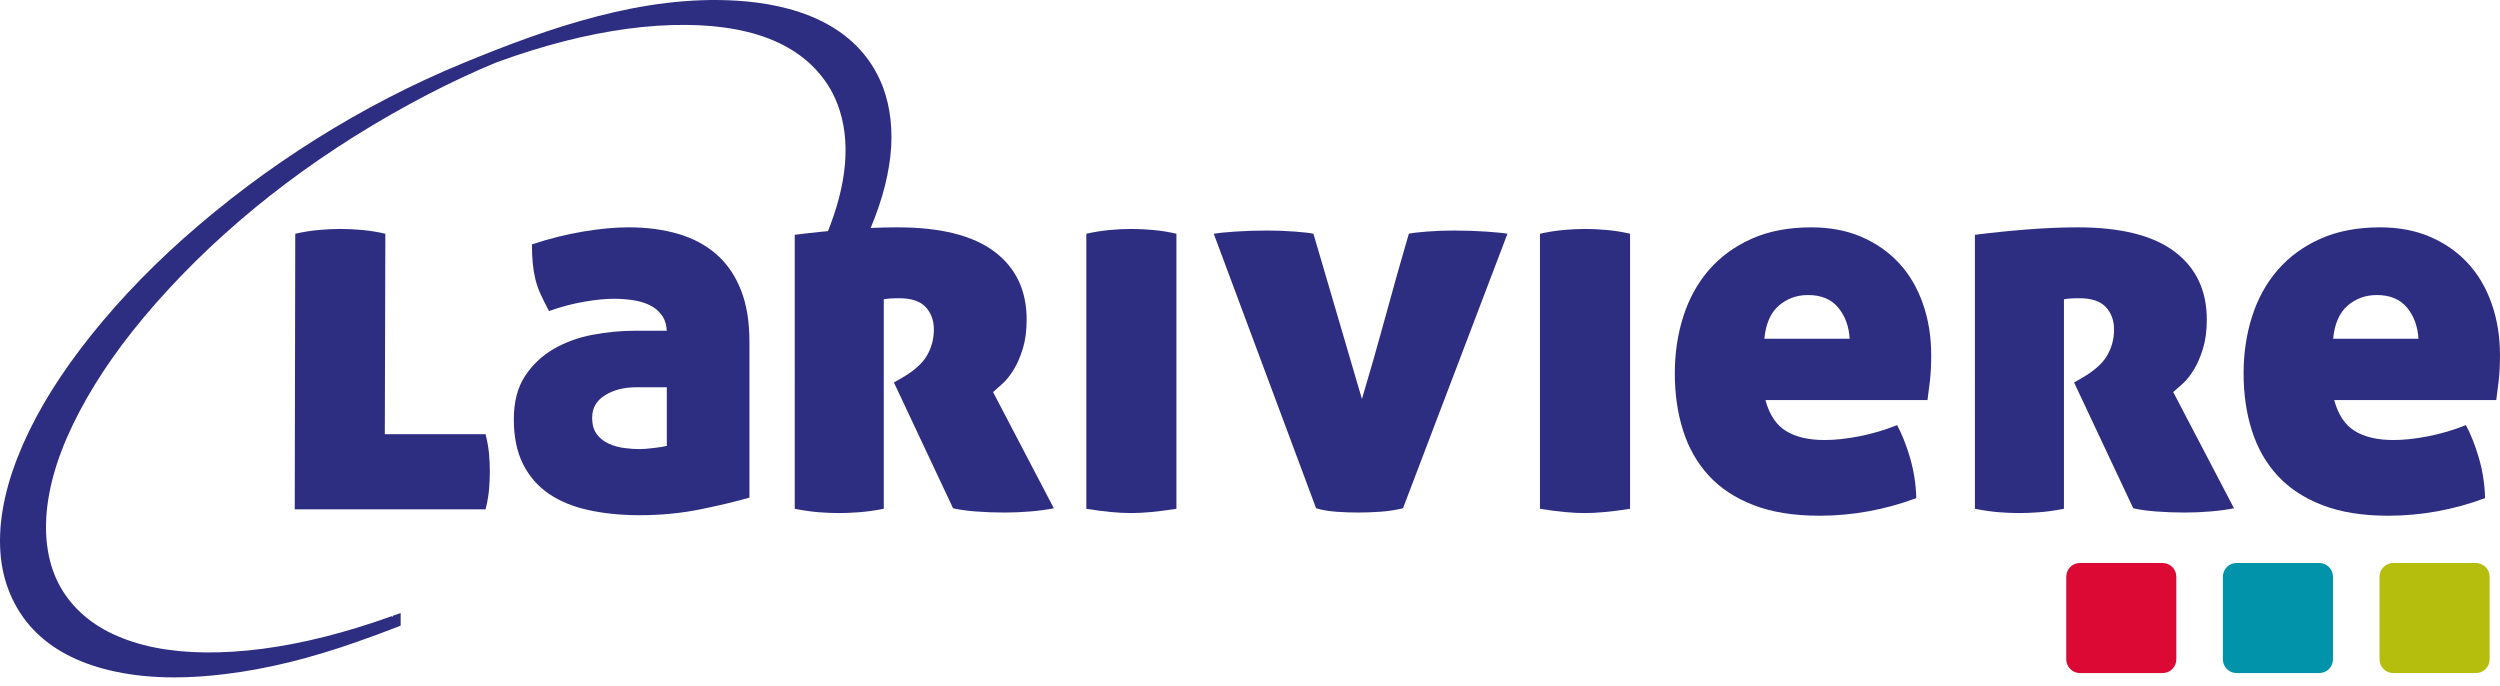
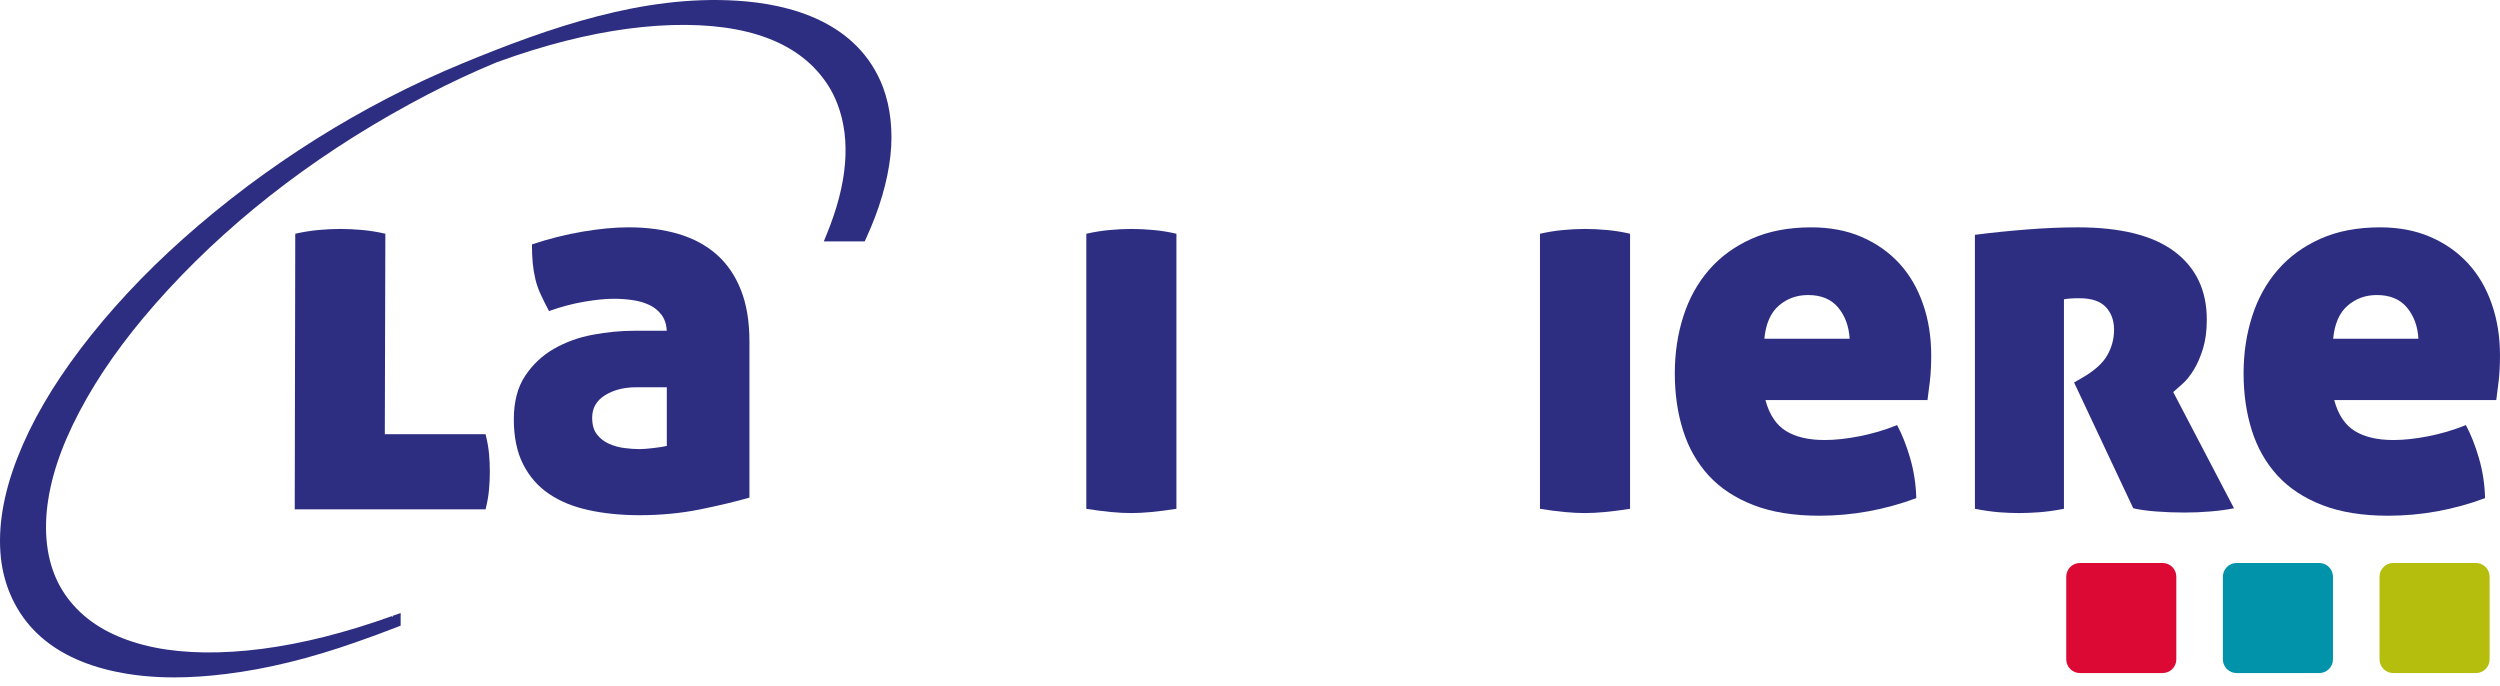
<svg xmlns="http://www.w3.org/2000/svg" id="Calque_1" x="0px" y="0px" viewBox="0 0 244 67" style="enable-background:new 0 0 244 67;" xml:space="preserve">
  <g>
    <g>
      <g>
        <path style="fill:#B5BD0D;" d="M242.986,64.355c0,0.735-0.601,1.335-1.335,1.335h-8.073c-0.734,0-1.335-0.6-1.335-1.335v-8.072     c0-0.735,0.601-1.335,1.335-1.335h8.073c0.734,0,1.335,0.601,1.335,1.335V64.355z" />
        <path style="fill:#0093A9;" d="M227.697,64.355c0,0.735-0.601,1.335-1.335,1.335h-8.073c-0.734,0-1.335-0.6-1.335-1.335v-8.072     c0-0.735,0.601-1.335,1.335-1.335h8.073c0.734,0,1.335,0.601,1.335,1.335V64.355z" />
        <path style="fill:#DB0934;" d="M212.409,64.355c0,0.735-0.601,1.335-1.335,1.335h-8.073c-0.734,0-1.335-0.6-1.335-1.335v-8.072     c0-0.735,0.601-1.335,1.335-1.335h8.073c0.734,0,1.335,0.601,1.335,1.335V64.355z" />
      </g>
    </g>
    <g>
      <g>
        <path style="fill:#2D2E82;" d="M17.007,66.114c-2.048,0-3.934-0.185-5.699-0.556c-3.232-0.676-5.825-1.939-7.703-3.756     c-1.976-1.898-3.227-4.53-3.523-7.406c-0.304-2.922,0.239-6.19,1.617-9.715c1.366-3.488,3.386-6.973,6.175-10.654     c2.815-3.707,6.174-7.312,9.99-10.712c8.043-7.168,17.471-13.09,27.261-17.125c8.522-3.52,17.664-6.699,26.801-6.121     c5.139,0.316,11.782,2.029,14.241,8.403c0.754,2.009,1.007,4.349,0.734,6.769c-0.279,2.493-1.071,5.184-2.358,7.996l-0.147,0.323     h-3.993l0.31-0.76c1.998-4.888,2.348-9.13,1.038-12.611c-0.268-0.693-0.579-1.317-0.923-1.849l-0.001-0.002     C78.182,4.2,73.043,2.222,65.543,2.447c-3.704,0.116-7.728,0.782-11.961,1.977c-1.149,0.325-2.272,0.673-3.34,1.036     c-0.572,0.194-1.139,0.394-1.707,0.6c-0.06,0.019-0.094,0.033-0.131,0.05c-2.175,0.901-4.417,1.948-6.654,3.108     c-9.906,5.159-18.427,11.562-25.324,19.032c-3.342,3.628-5.941,7.095-7.943,10.597c-2.056,3.607-3.292,6.847-3.774,9.906     c-0.489,3.096-0.153,5.906,0.967,8.124c1.087,2.154,2.935,3.884,5.344,5.005c2.485,1.161,5.414,1.748,8.953,1.795     c3.59,0.042,7.512-0.47,11.66-1.515c2.128-0.534,4.35-1.215,6.61-2.026l0.037,0.068c0.019-0.008,0.039-0.016,0.061-0.024     l-0.027-0.069l0.057-0.022l0.733-0.256v1.231l-0.35,0.137c-1.317,0.513-2.642,1.002-3.939,1.453     c-4.576,1.612-8.752,2.635-12.765,3.128C20.263,66.004,18.586,66.114,17.007,66.114" />
        <path style="fill:#2D2E82;" d="M37.558,42.376h9.834c0.173,0.694,0.285,1.336,0.339,1.925c0.052,0.59,0.077,1.162,0.077,1.717     c0,0.555-0.025,1.136-0.077,1.743c-0.053,0.607-0.165,1.258-0.339,1.95H28.766l0.051-26.899c0.763-0.172,1.517-0.294,2.262-0.364     c0.747-0.068,1.466-0.104,2.16-0.104c0.66,0,1.371,0.036,2.133,0.104c0.763,0.071,1.51,0.192,2.238,0.364L37.558,42.376z" />
        <path style="fill:#2D2E82;" d="M62.427,43.833c0.313,0,0.762-0.034,1.353-0.104c0.589-0.069,1.022-0.139,1.301-0.208v-5.724     h-2.966c-1.214,0-2.238,0.261-3.07,0.782c-0.832,0.519-1.249,1.249-1.249,2.184c0,0.694,0.155,1.24,0.469,1.639     c0.311,0.399,0.701,0.702,1.17,0.911c0.47,0.208,0.972,0.348,1.509,0.417C61.483,43.799,61.977,43.833,62.427,43.833      M50.149,40.919c0-1.699,0.363-3.104,1.092-4.214c0.729-1.11,1.665-1.995,2.809-2.654c1.146-0.659,2.412-1.119,3.799-1.378     c1.385-0.261,2.739-0.391,4.058-0.391h3.174c-0.036-0.625-0.208-1.145-0.521-1.561c-0.312-0.417-0.711-0.737-1.196-0.963     c-0.486-0.225-1.023-0.382-1.613-0.467c-0.591-0.087-1.196-0.131-1.821-0.131c-0.832,0-1.805,0.096-2.914,0.287     c-1.11,0.191-2.254,0.493-3.433,0.91c-0.313-0.589-0.582-1.128-0.806-1.613c-0.227-0.485-0.399-0.98-0.521-1.483     c-0.121-0.504-0.208-1.023-0.26-1.561c-0.052-0.538-0.079-1.152-0.079-1.847c1.666-0.554,3.322-0.971,4.97-1.249     c1.647-0.277,3.129-0.417,4.448-0.417c1.804,0,3.434,0.217,4.891,0.65c1.457,0.434,2.697,1.102,3.72,2.003     c1.022,0.902,1.812,2.055,2.367,3.461c0.556,1.405,0.832,3.078,0.832,5.02v15.245c-1.318,0.382-2.912,0.762-4.785,1.144     c-1.873,0.382-3.851,0.573-5.932,0.573c-1.804,0-3.461-0.166-4.968-0.495c-1.51-0.328-2.802-0.858-3.876-1.586     c-1.077-0.729-1.918-1.692-2.525-2.888S50.149,42.654,50.149,40.919" />
-         <path style="fill:#2D2E82;" d="M77.567,22.917c1.629-0.208,3.321-0.381,5.073-0.52c1.751-0.139,3.407-0.208,4.969-0.208     c4.197,0,7.345,0.79,9.443,2.367c2.098,1.579,3.149,3.79,3.149,6.634c0,1.075-0.123,2.012-0.365,2.809     c-0.243,0.799-0.538,1.483-0.883,2.055c-0.348,0.572-0.712,1.033-1.094,1.38c-0.383,0.347-0.694,0.624-0.936,0.832l5.931,11.341     c-0.694,0.139-1.466,0.243-2.316,0.313c-0.85,0.07-1.673,0.104-2.471,0.104c-0.972,0-1.908-0.034-2.811-0.104     c-0.902-0.07-1.649-0.174-2.236-0.313l-5.775-12.278l0.728-0.417c1.214-0.693,2.045-1.43,2.497-2.211     c0.45-0.781,0.676-1.621,0.676-2.524c0-0.901-0.269-1.639-0.807-2.211c-0.537-0.572-1.396-0.859-2.575-0.859     c-0.66,0-1.162,0.036-1.508,0.105v20.447c-0.903,0.174-1.717,0.286-2.446,0.339c-0.728,0.052-1.371,0.078-1.925,0.078     c-0.591,0-1.231-0.026-1.925-0.078c-0.694-0.052-1.492-0.164-2.394-0.339V22.917z" />
        <path style="fill:#2D2E82;" d="M114.819,49.66c-0.903,0.139-1.717,0.243-2.446,0.313c-0.728,0.068-1.388,0.103-1.978,0.103     c-0.589,0-1.248-0.035-1.977-0.103c-0.727-0.07-1.526-0.174-2.393-0.313V22.814c0.763-0.173,1.517-0.294,2.264-0.364     c0.744-0.07,1.464-0.105,2.159-0.105c0.659,0,1.37,0.035,2.134,0.105c0.761,0.07,1.508,0.191,2.237,0.364V49.66z" />
-         <path style="fill:#2D2E82;" d="M137.503,22.813c0.278-0.069,0.85-0.139,1.717-0.208c0.866-0.069,1.752-0.105,2.654-0.105     c1.144,0,2.211,0.036,3.2,0.105c0.988,0.07,1.672,0.139,2.054,0.208l-10.196,26.795c-0.728,0.173-1.466,0.286-2.212,0.339     c-0.747,0.051-1.465,0.077-2.159,0.077c-0.695,0-1.406-0.026-2.134-0.077c-0.728-0.052-1.387-0.165-1.976-0.339l-9.99-26.795     c0.382-0.069,1.067-0.139,2.056-0.208c0.988-0.069,2.055-0.105,3.2-0.105c0.9,0,1.802,0.036,2.705,0.105     c0.901,0.07,1.491,0.139,1.769,0.208l4.734,16.129c0.798-2.67,1.569-5.376,2.317-8.117     C135.985,28.086,136.739,25.415,137.503,22.813" />
        <path style="fill:#2D2E82;" d="M159.094,49.66c-0.902,0.139-1.717,0.243-2.445,0.313c-0.729,0.068-1.388,0.103-1.976,0.103     c-0.592,0-1.25-0.035-1.979-0.103c-0.728-0.07-1.527-0.174-2.393-0.313V22.814c0.762-0.173,1.517-0.294,2.264-0.364     c0.744-0.07,1.464-0.105,2.158-0.105c0.659,0,1.37,0.035,2.134,0.105c0.762,0.07,1.509,0.191,2.237,0.364V49.66z" />
        <path style="fill:#2D2E82;" d="M176.468,28.796c-1.11,0-2.063,0.347-2.861,1.04c-0.799,0.694-1.268,1.77-1.405,3.227h8.323     c-0.07-1.214-0.441-2.228-1.118-3.044C178.731,29.205,177.751,28.796,176.468,28.796 M172.306,39.045     c0.382,1.423,1.05,2.429,2.003,3.018c0.954,0.59,2.212,0.883,3.772,0.883c1.006,0,2.133-0.119,3.381-0.363     c1.25-0.241,2.48-0.606,3.695-1.093c0.486,0.902,0.911,1.977,1.274,3.226c0.364,1.249,0.563,2.55,0.598,3.903     c-3.087,1.144-6.243,1.716-9.468,1.716c-2.497,0-4.639-0.347-6.426-1.04c-1.788-0.694-3.244-1.656-4.371-2.886     c-1.128-1.232-1.961-2.697-2.497-4.397c-0.539-1.699-0.806-3.555-0.806-5.567c0-1.977,0.277-3.833,0.832-5.568     c0.554-1.734,1.386-3.241,2.496-4.526c1.111-1.283,2.498-2.298,4.163-3.044c1.665-0.745,3.606-1.118,5.828-1.118     c1.837,0,3.477,0.313,4.917,0.937c1.439,0.625,2.661,1.483,3.668,2.575c1.005,1.093,1.777,2.411,2.315,3.954     c0.539,1.543,0.806,3.217,0.806,5.021c0,0.936-0.043,1.777-0.128,2.523c-0.089,0.747-0.167,1.362-0.236,1.847H172.306z" />
        <path style="fill:#2D2E82;" d="M192.752,22.917c1.63-0.208,3.322-0.381,5.072-0.52c1.751-0.139,3.407-0.208,4.97-0.208     c4.196,0,7.343,0.79,9.442,2.367c2.098,1.579,3.148,3.79,3.148,6.634c0,1.075-0.122,2.012-0.365,2.809     c-0.242,0.799-0.537,1.483-0.883,2.055c-0.346,0.572-0.711,1.033-1.093,1.38c-0.383,0.347-0.694,0.624-0.936,0.832l5.931,11.341     c-0.695,0.139-1.465,0.243-2.316,0.313c-0.851,0.07-1.674,0.104-2.472,0.104c-0.971,0-1.908-0.034-2.81-0.104     c-0.902-0.07-1.647-0.174-2.236-0.313l-5.775-12.278l0.728-0.417c1.215-0.693,2.046-1.43,2.497-2.211     c0.451-0.781,0.677-1.621,0.677-2.524c0-0.901-0.269-1.639-0.807-2.211c-0.538-0.572-1.396-0.859-2.575-0.859     c-0.66,0-1.161,0.036-1.508,0.105v20.447c-0.903,0.174-1.717,0.286-2.445,0.339c-0.728,0.052-1.371,0.078-1.925,0.078     c-0.592,0-1.233-0.026-1.927-0.078c-0.694-0.052-1.491-0.164-2.393-0.339V22.917z" />
        <path style="fill:#2D2E82;" d="M231.982,28.796c-1.11,0-2.064,0.347-2.861,1.04c-0.798,0.694-1.267,1.77-1.406,3.227h8.325     c-0.07-1.214-0.441-2.228-1.119-3.044C234.246,29.205,233.265,28.796,231.982,28.796 M227.82,39.045     c0.381,1.423,1.05,2.429,2.003,3.018c0.954,0.59,2.212,0.883,3.772,0.883c1.005,0,2.133-0.119,3.38-0.363     c1.25-0.241,2.482-0.606,3.696-1.093c0.485,0.902,0.91,1.977,1.273,3.226c0.364,1.249,0.564,2.55,0.599,3.903     c-3.087,1.144-6.243,1.716-9.469,1.716c-2.497,0-4.639-0.347-6.427-1.04c-1.787-0.694-3.243-1.656-4.37-2.886     c-1.128-1.232-1.96-2.697-2.497-4.397c-0.539-1.699-0.806-3.555-0.806-5.567c0-1.977,0.278-3.833,0.833-5.568     c0.553-1.734,1.385-3.241,2.496-4.526c1.109-1.283,2.498-2.298,4.162-3.044c1.665-0.745,3.606-1.118,5.828-1.118     c1.837,0,3.476,0.313,4.915,0.937c1.44,0.625,2.662,1.483,3.668,2.575c1.006,1.093,1.779,2.411,2.316,3.954     c0.539,1.543,0.806,3.217,0.806,5.021c0,0.936-0.043,1.777-0.129,2.523c-0.088,0.747-0.166,1.362-0.235,1.847H227.82z" />
      </g>
    </g>
  </g>
</svg>